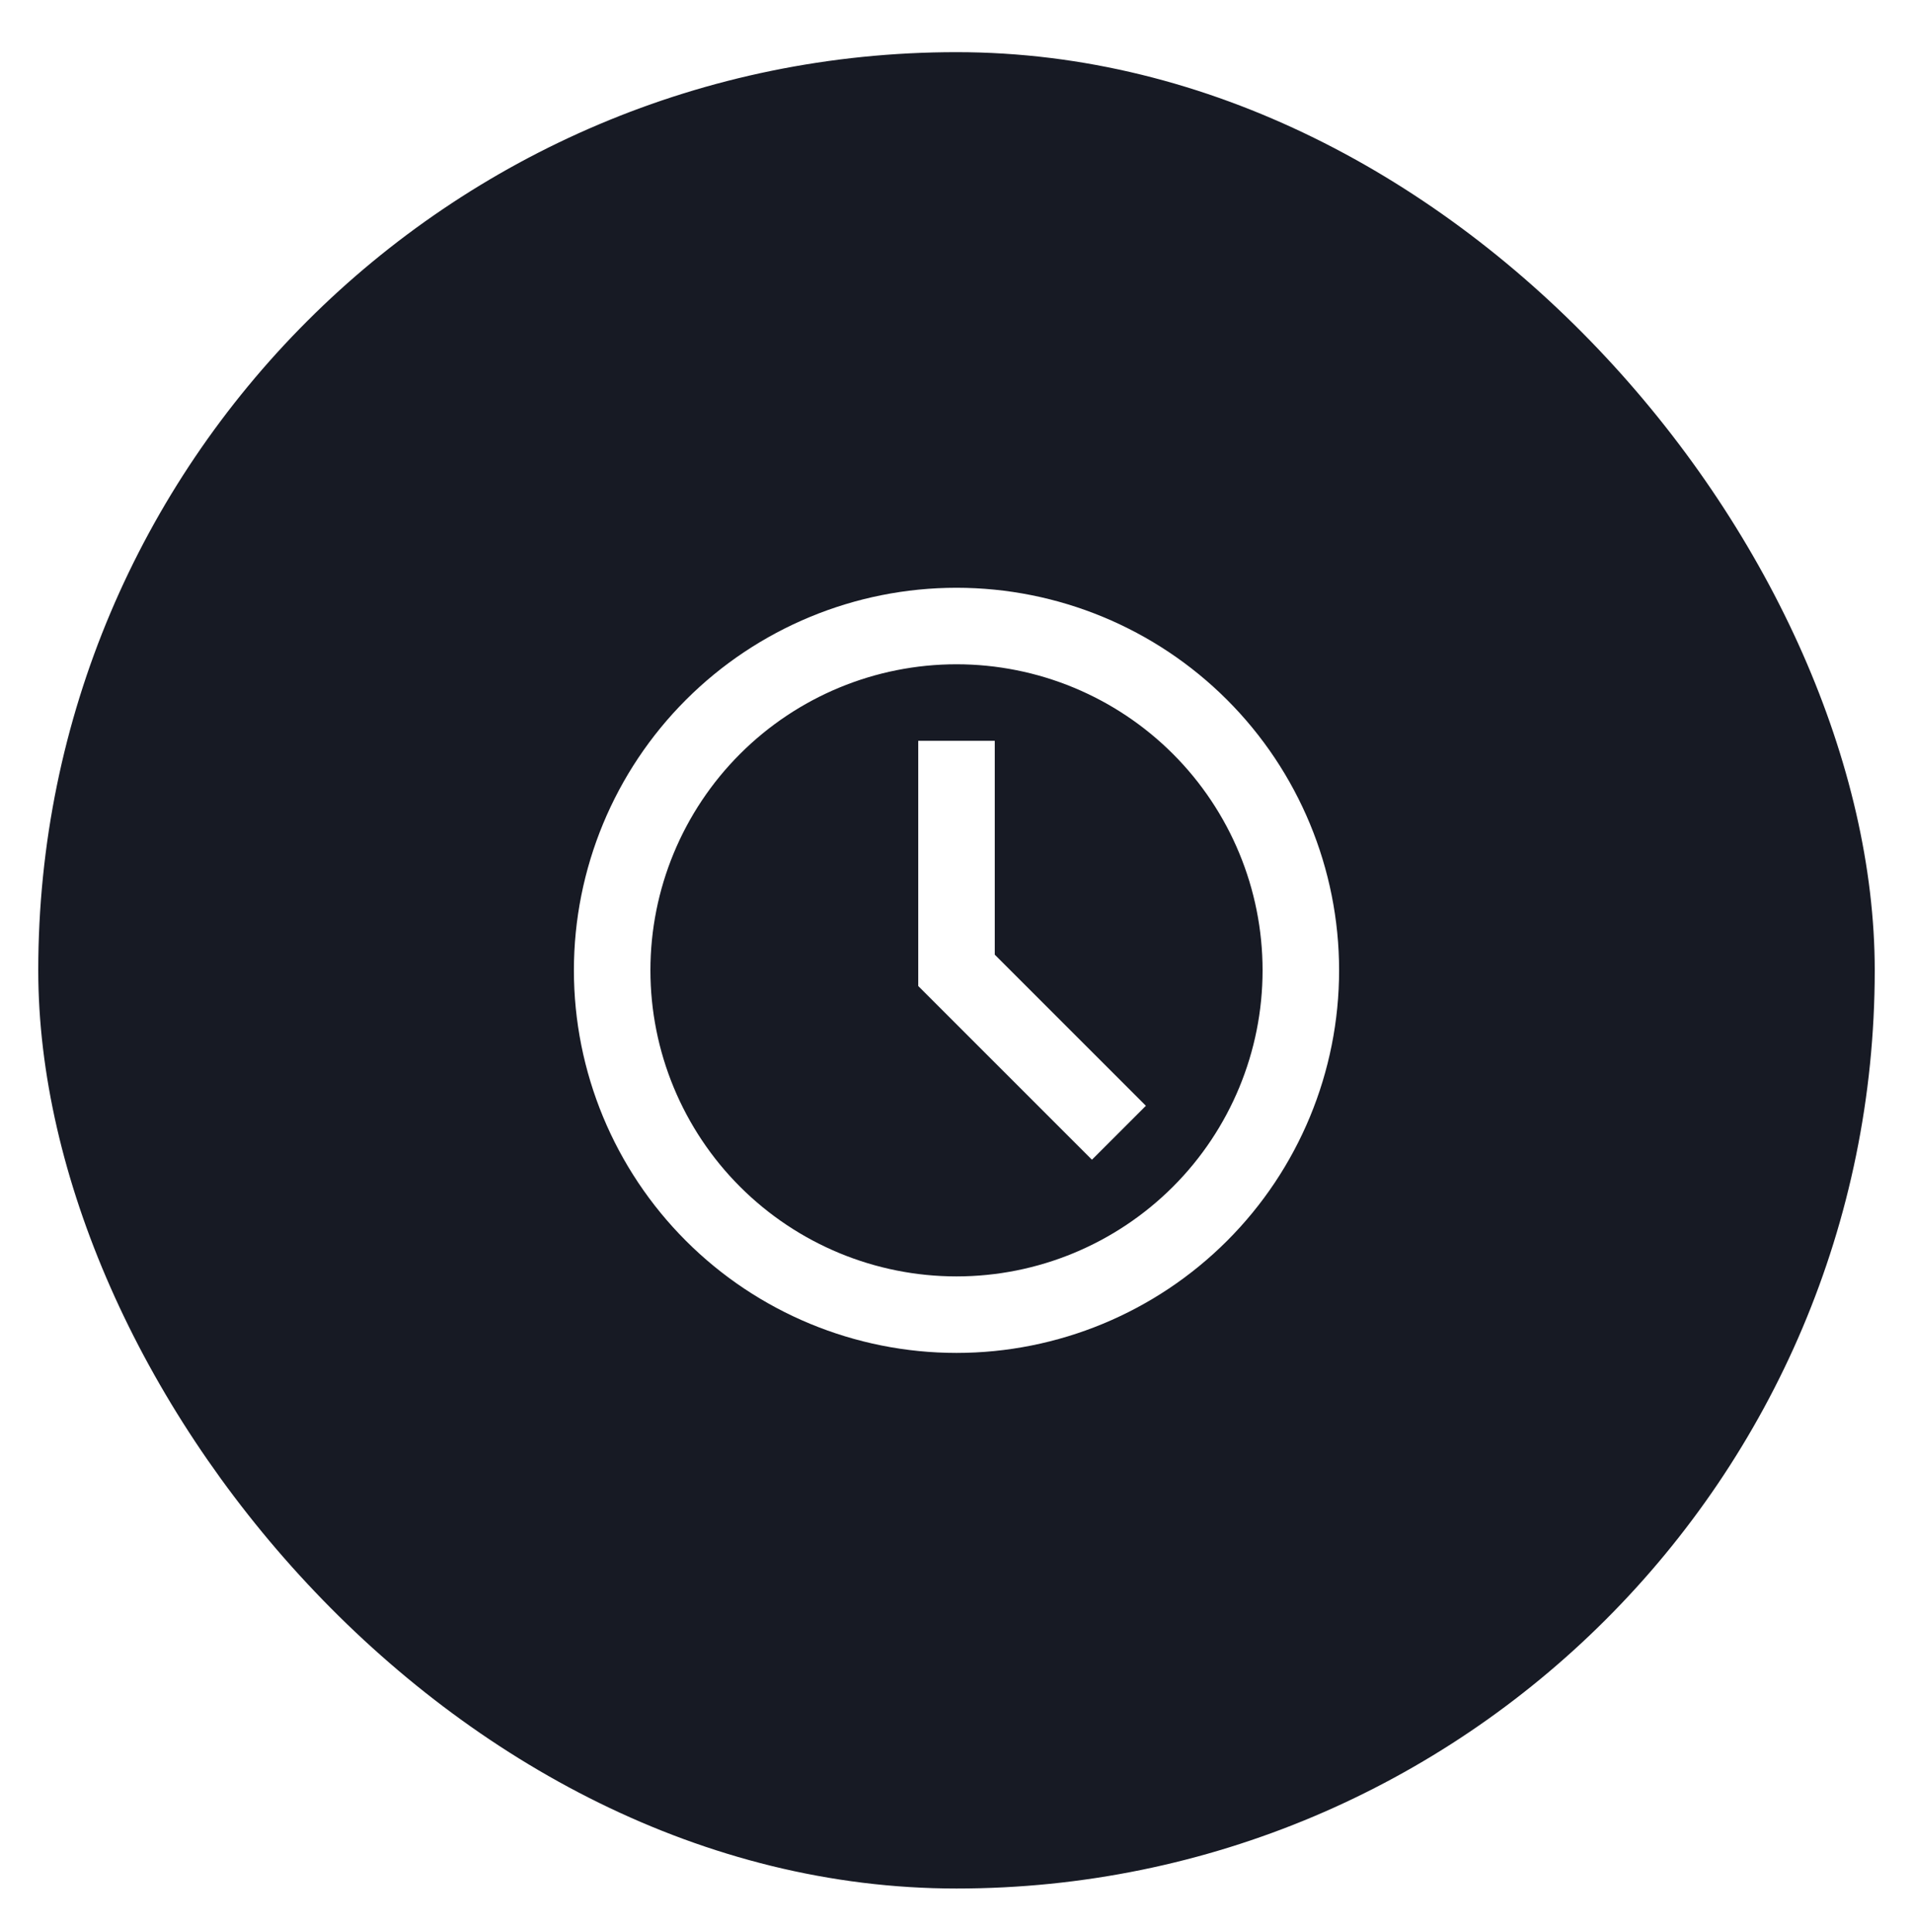
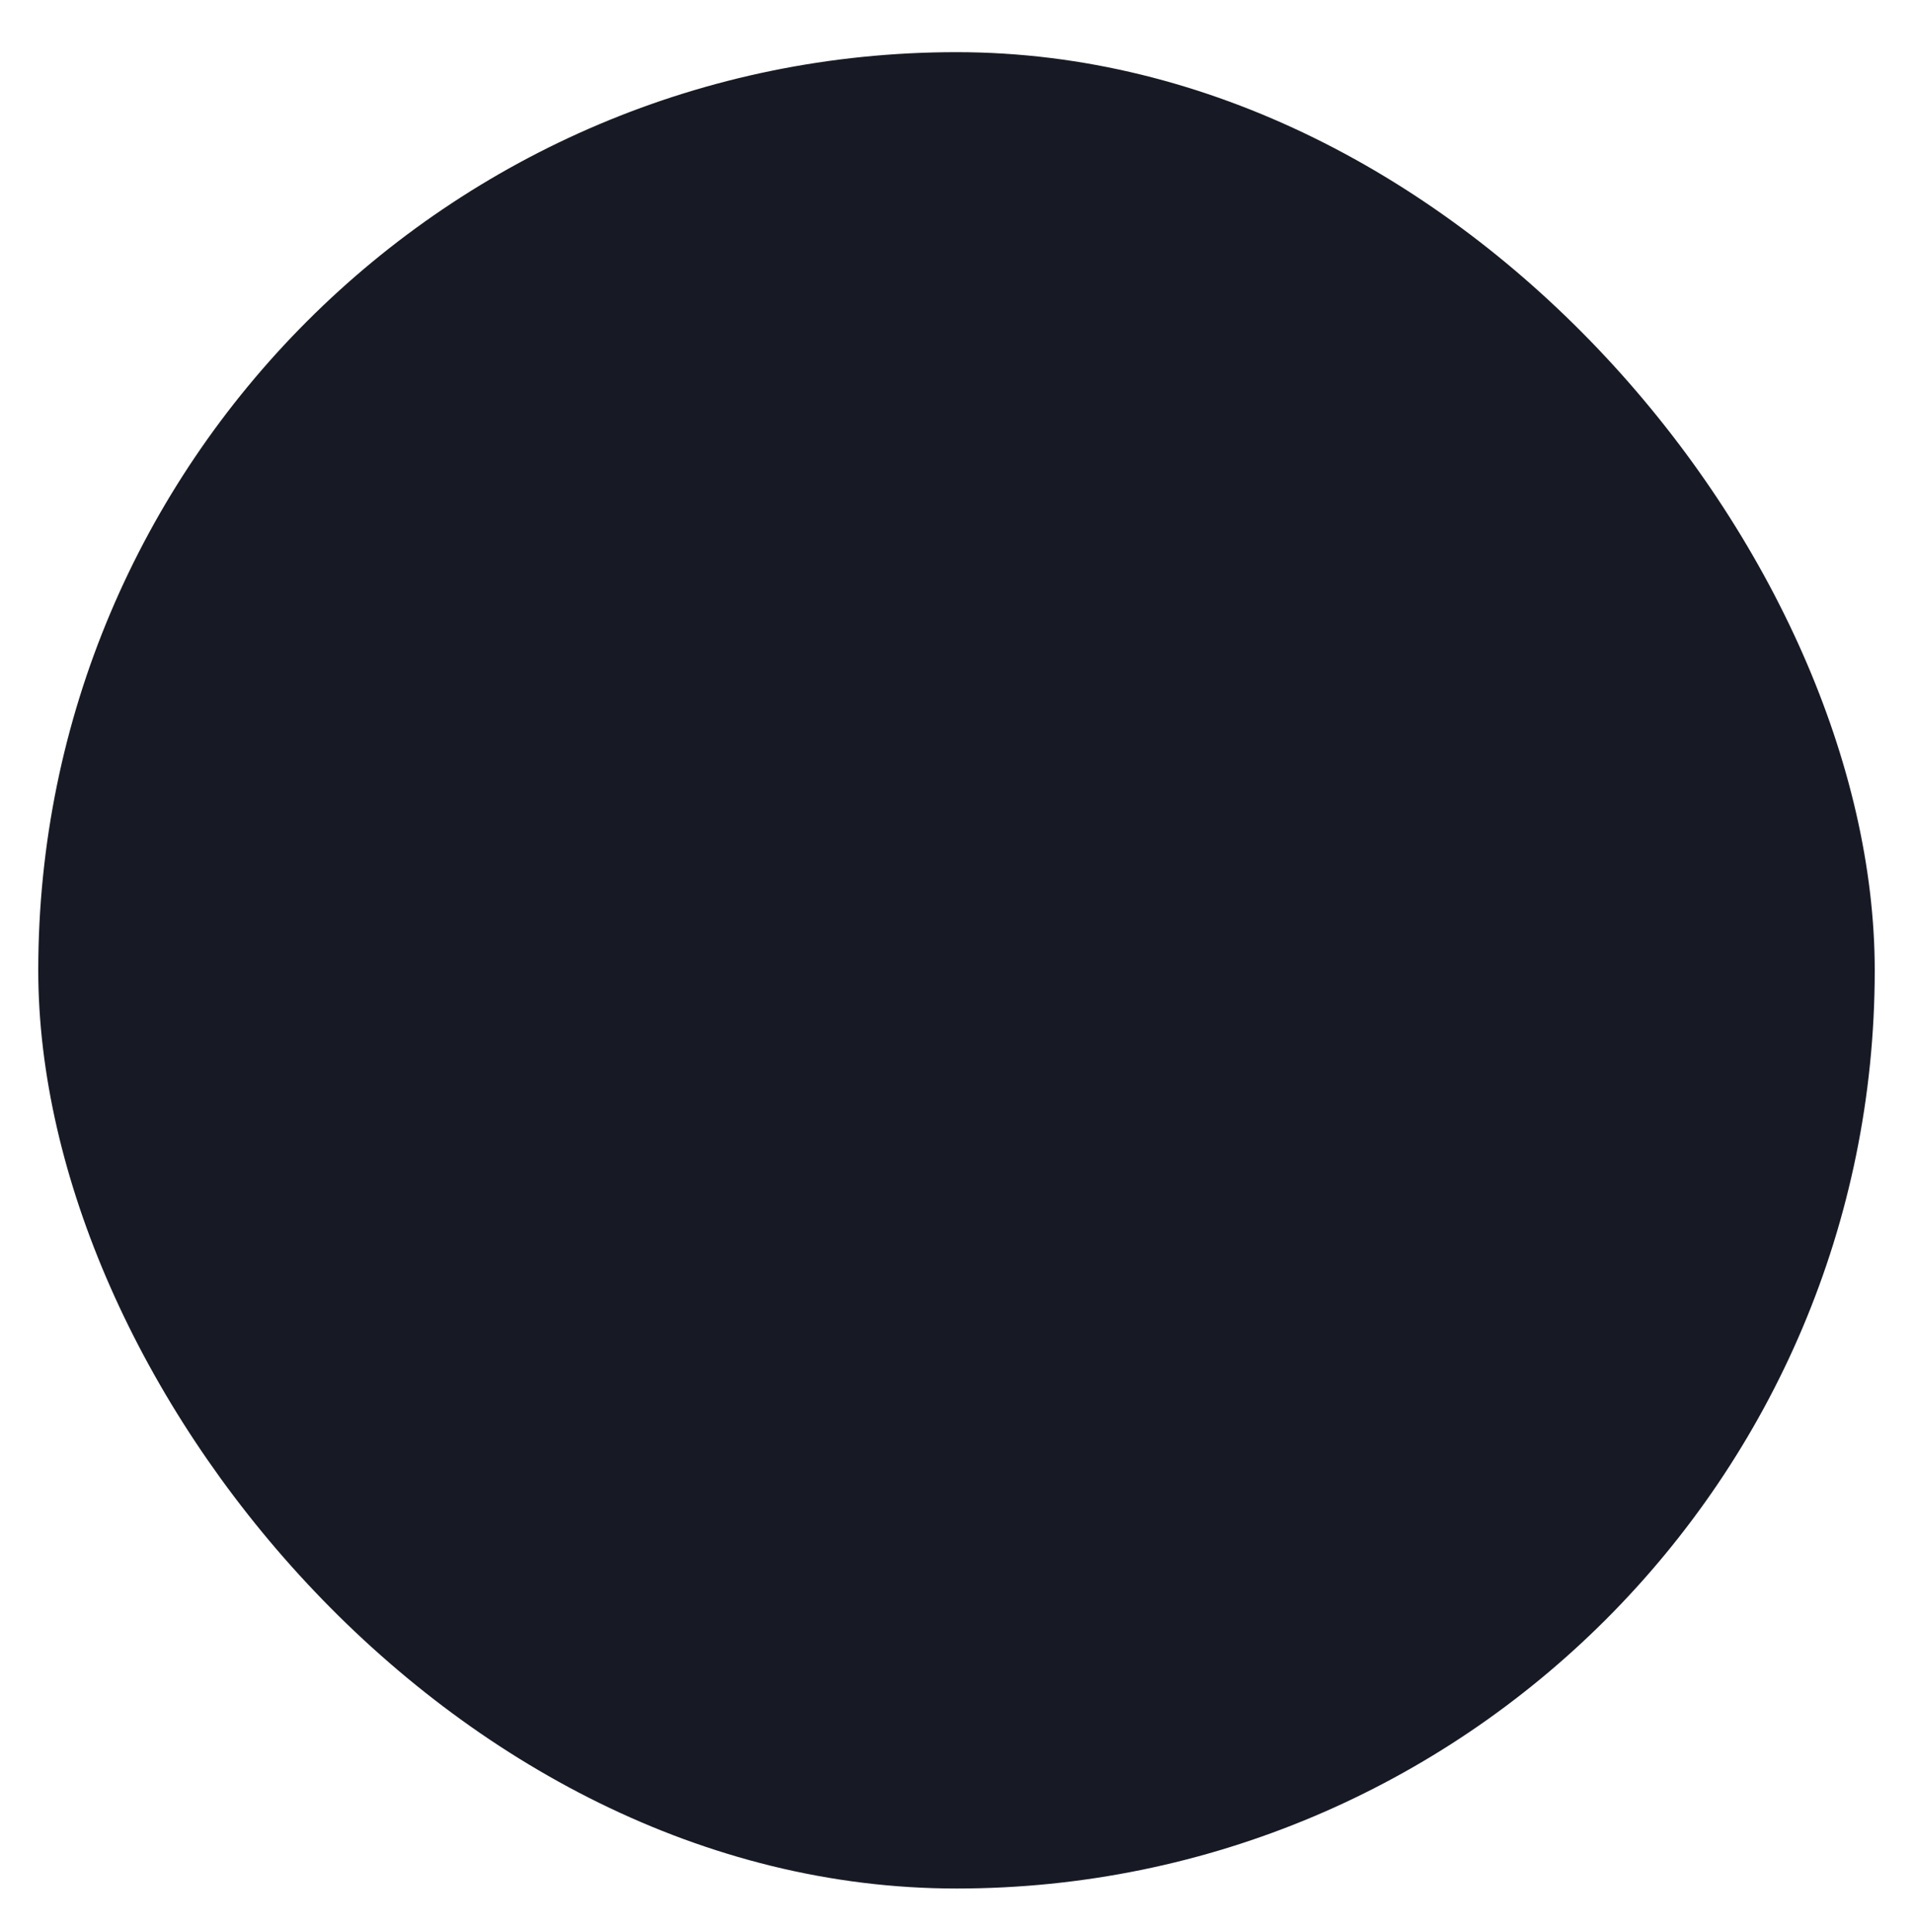
<svg xmlns="http://www.w3.org/2000/svg" width="100" height="101" viewBox="0 0 100 101" fill="none">
  <g filter="url(#filter0_d_802_1884)">
    <rect x="2" y="2.727" width="96" height="96" rx="48" fill="#171A24" />
    <g clip-path="url(#clip0_802_1884)">
-       <path d="M50 70.727C44.696 70.727 39.609 68.619 35.858 64.869C32.107 61.118 30 56.031 30 50.727C30 45.422 32.107 40.335 35.858 36.584C39.609 32.834 44.696 30.727 50 30.727C55.304 30.727 60.391 32.834 64.142 36.584C67.893 40.335 70 45.422 70 50.727C70 56.031 67.893 61.118 64.142 64.869C60.391 68.619 55.304 70.727 50 70.727ZM50 66.727C54.243 66.727 58.313 65.041 61.314 62.04C64.314 59.04 66 54.97 66 50.727C66 46.483 64.314 42.413 61.314 39.413C58.313 36.412 54.243 34.727 50 34.727C45.757 34.727 41.687 36.412 38.686 39.413C35.686 42.413 34 46.483 34 50.727C34 54.97 35.686 59.04 38.686 62.04C41.687 65.041 45.757 66.727 50 66.727ZM48 51.547V38.727H52V49.907L59.9 57.807L57.08 60.627L48 51.547Z" fill="white" />
-     </g>
+       </g>
  </g>
  <defs>
    <filter id="filter0_d_802_1884" x="0" y="0.727" width="100" height="100" filterUnits="userSpaceOnUse" color-interpolation-filters="sRGB">
      <feFlood flood-opacity="0" result="BackgroundImageFix" />
      <feColorMatrix in="SourceAlpha" type="matrix" values="0 0 0 0 0 0 0 0 0 0 0 0 0 0 0 0 0 0 127 0" result="hardAlpha" />
      <feMorphology radius="2" operator="dilate" in="SourceAlpha" result="effect1_dropShadow_802_1884" />
      <feOffset />
      <feComposite in2="hardAlpha" operator="out" />
      <feColorMatrix type="matrix" values="0 0 0 0 1 0 0 0 0 1 0 0 0 0 1 0 0 0 0.1 0" />
      <feBlend mode="normal" in2="BackgroundImageFix" result="effect1_dropShadow_802_1884" />
      <feBlend mode="normal" in="SourceGraphic" in2="effect1_dropShadow_802_1884" result="shape" />
    </filter>
    <clipPath id="clip0_802_1884">
-       <rect width="40" height="40" fill="white" transform="translate(30 30.727)" />
-     </clipPath>
+       </clipPath>
  </defs>
</svg>